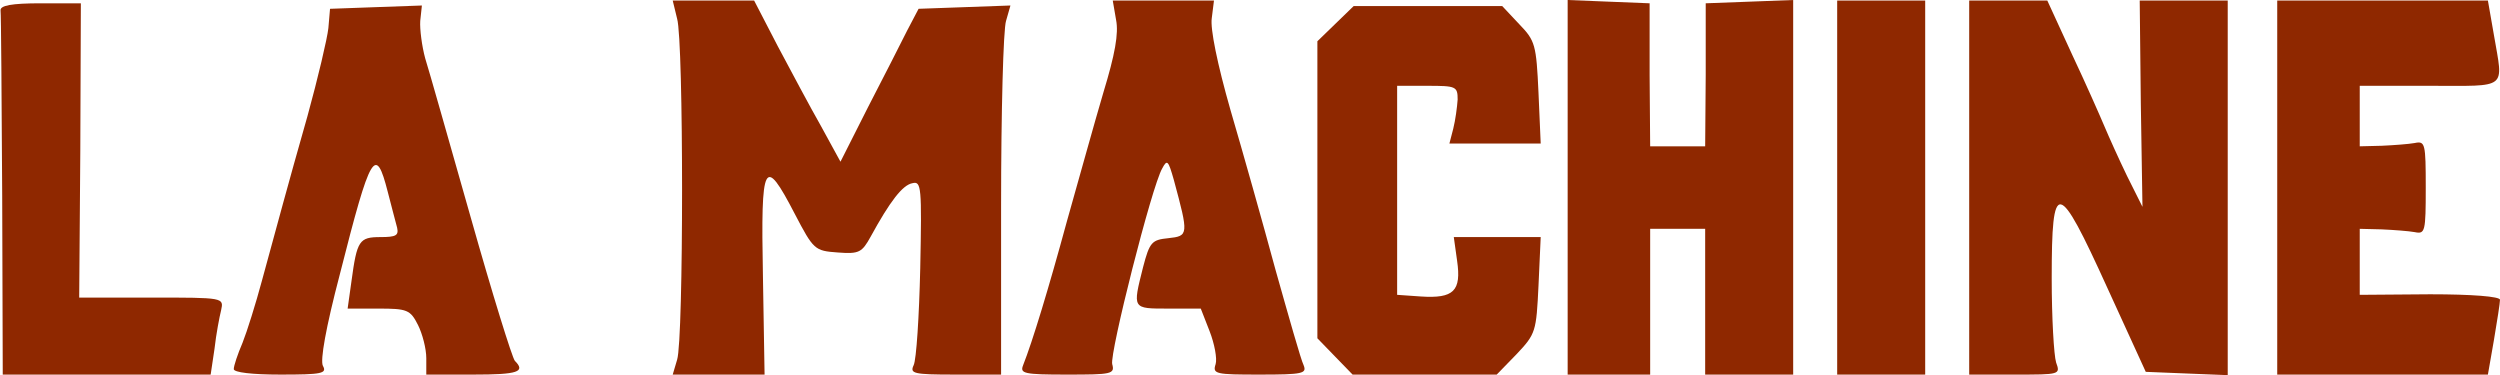
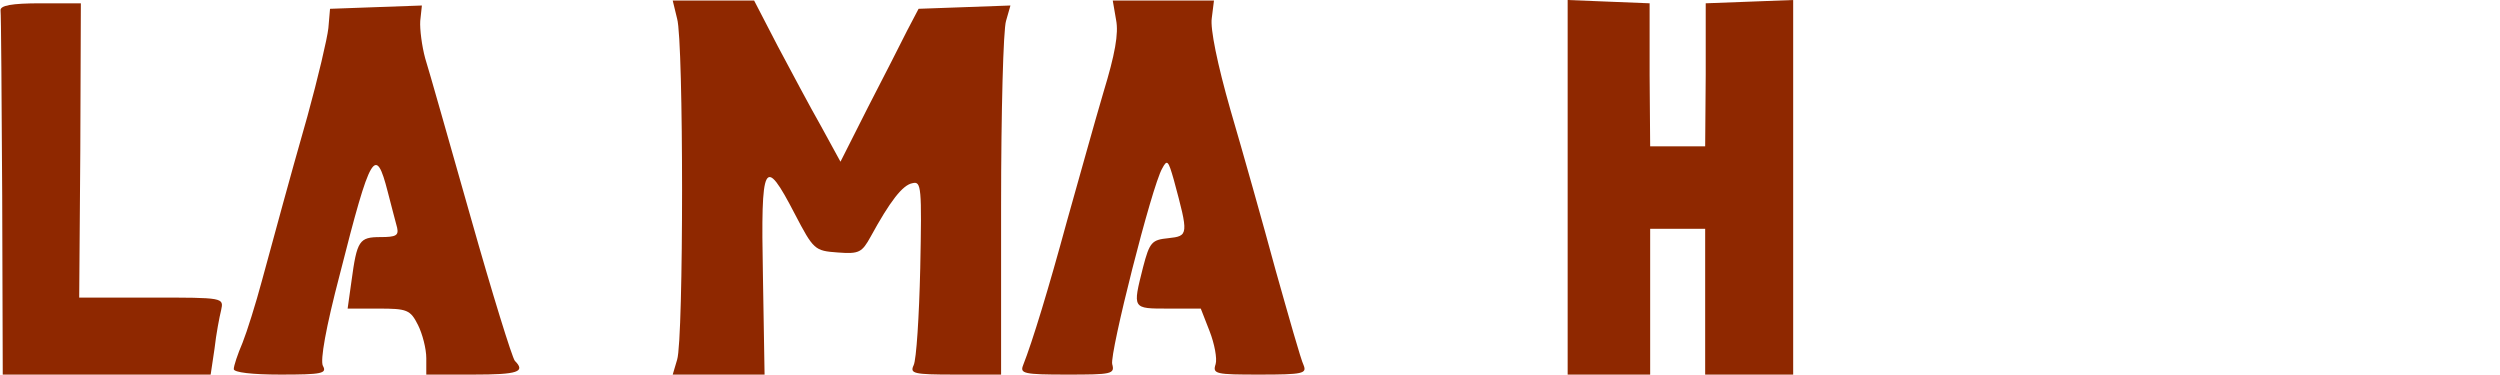
<svg xmlns="http://www.w3.org/2000/svg" version="1.2" viewBox="0 0 4545 682">
  <style>.s0 { fill: #8f2800 }</style>
  <g id="l2J73ABiNDOfcMZajEpQETS">
    <g id="Layer">
      <path id="p8p9Al9BC" class="s0" d="M4 356C3 177 2 25 1 19 0 10 21 6 74 6h73l-1 268-2 267h132c131 0 131 0 126 23-3 12-9 43-12 70l-7 47H5z" />
      <path id="pY5RRsa6N" class="s0" d="M425 671c0-6 7-27 16-48 8-20 24-71 35-112 31-113 44-163 83-300 19-69 36-141 38-160l3-35 83-3 84-3-3 28c-1 15 3 46 9 68 7 22 44 153 83 290 39 138 75 254 80 260 20 20 6 25-76 25h-85v-30c0-17-7-44-15-60-14-28-20-30-72-30h-56l7-50c10-74 14-80 53-80 28 0 33-3 30-17-3-10-10-39-17-65-22-86-31-72-87 149-26 99-36 157-31 167 8 14-2 16-77 16-52 0-85-4-85-10z" />
      <path id="pHnGA2dTf" class="s0" d="M1231 654c12-37 12-579 0-620l-8-33h148l43 83c24 45 59 111 79 146l35 64 50-99c28-54 60-117 71-139l21-40 84-3 83-3-8 28c-5 15-9 166-9 336v307h-84c-76 0-82-2-75-17 5-10 10-89 12-176 3-148 2-159-14-155-18 3-41 33-76 97-16 29-21 32-60 29-42-3-44-5-78-70-56-108-62-96-58 112l3 180h-167z" />
      <path id="pBmoTCiVY" class="s0" d="M1860 664c17-43 46-138 80-263 21-74 50-179 66-233 21-69 28-107 23-132l-6-35h184l-4 32c-3 19 10 83 34 167 22 75 59 206 82 291 24 85 46 163 51 173 6 15-1 17-80 17-80 0-86-1-80-19 3-10-2-37-11-60l-16-41h-59c-66 0-65 1-46-75 12-46 16-50 46-53 37-4 37-6 10-106-10-35-12-38-21-21-19 32-96 337-91 356 5 18-1 19-82 19-79 0-86-2-80-17z" />
-       <path id="puJQO1Uq4" class="s0" d="M2427 648l-32-33V75l33-32 33-32h270l31 33c29 30 31 37 35 125l4 92h-166l7-27c4-16 7-39 8-53 0-24-3-25-55-25h-55v380l43 3c60 4 74-10 66-65l-6-43h158l-4 88c-4 84-5 88-40 125l-36 37h-262z" />
      <path id="pAqX0kYoF" class="s0" d="M2850 341V0l74 3 75 3v130l1 130h100l1-130V6l80-3 79-3v681h-160V416h-100v265h-150z" />
-       <path id="p13g8g5uhy" class="s0" d="M3340 341V1h160v680h-160z" />
-       <path id="p15VB5EPlB" class="s0" d="M3580 341V1h142l45 98c25 53 51 112 59 131s26 59 41 90l28 56-3-188-2-187h160v681l-75-3-74-3-70-153c-90-198-101-200-101-17 0 72 4 140 8 153 8 22 7 22-75 22h-83z" />
-       <path id="pZ3VUrc7J" class="s0" d="M4140 341V1h383l11 63c17 100 27 92-116 92h-128v110l40-1c22-1 49-3 60-5 19-4 20 1 20 81s-1 85-20 81c-11-2-38-4-60-5l-40-1v120l128-1c76 0 127 4 127 10 0 5-5 38-11 73l-11 63h-383z" />
    </g>
  </g>
</svg>